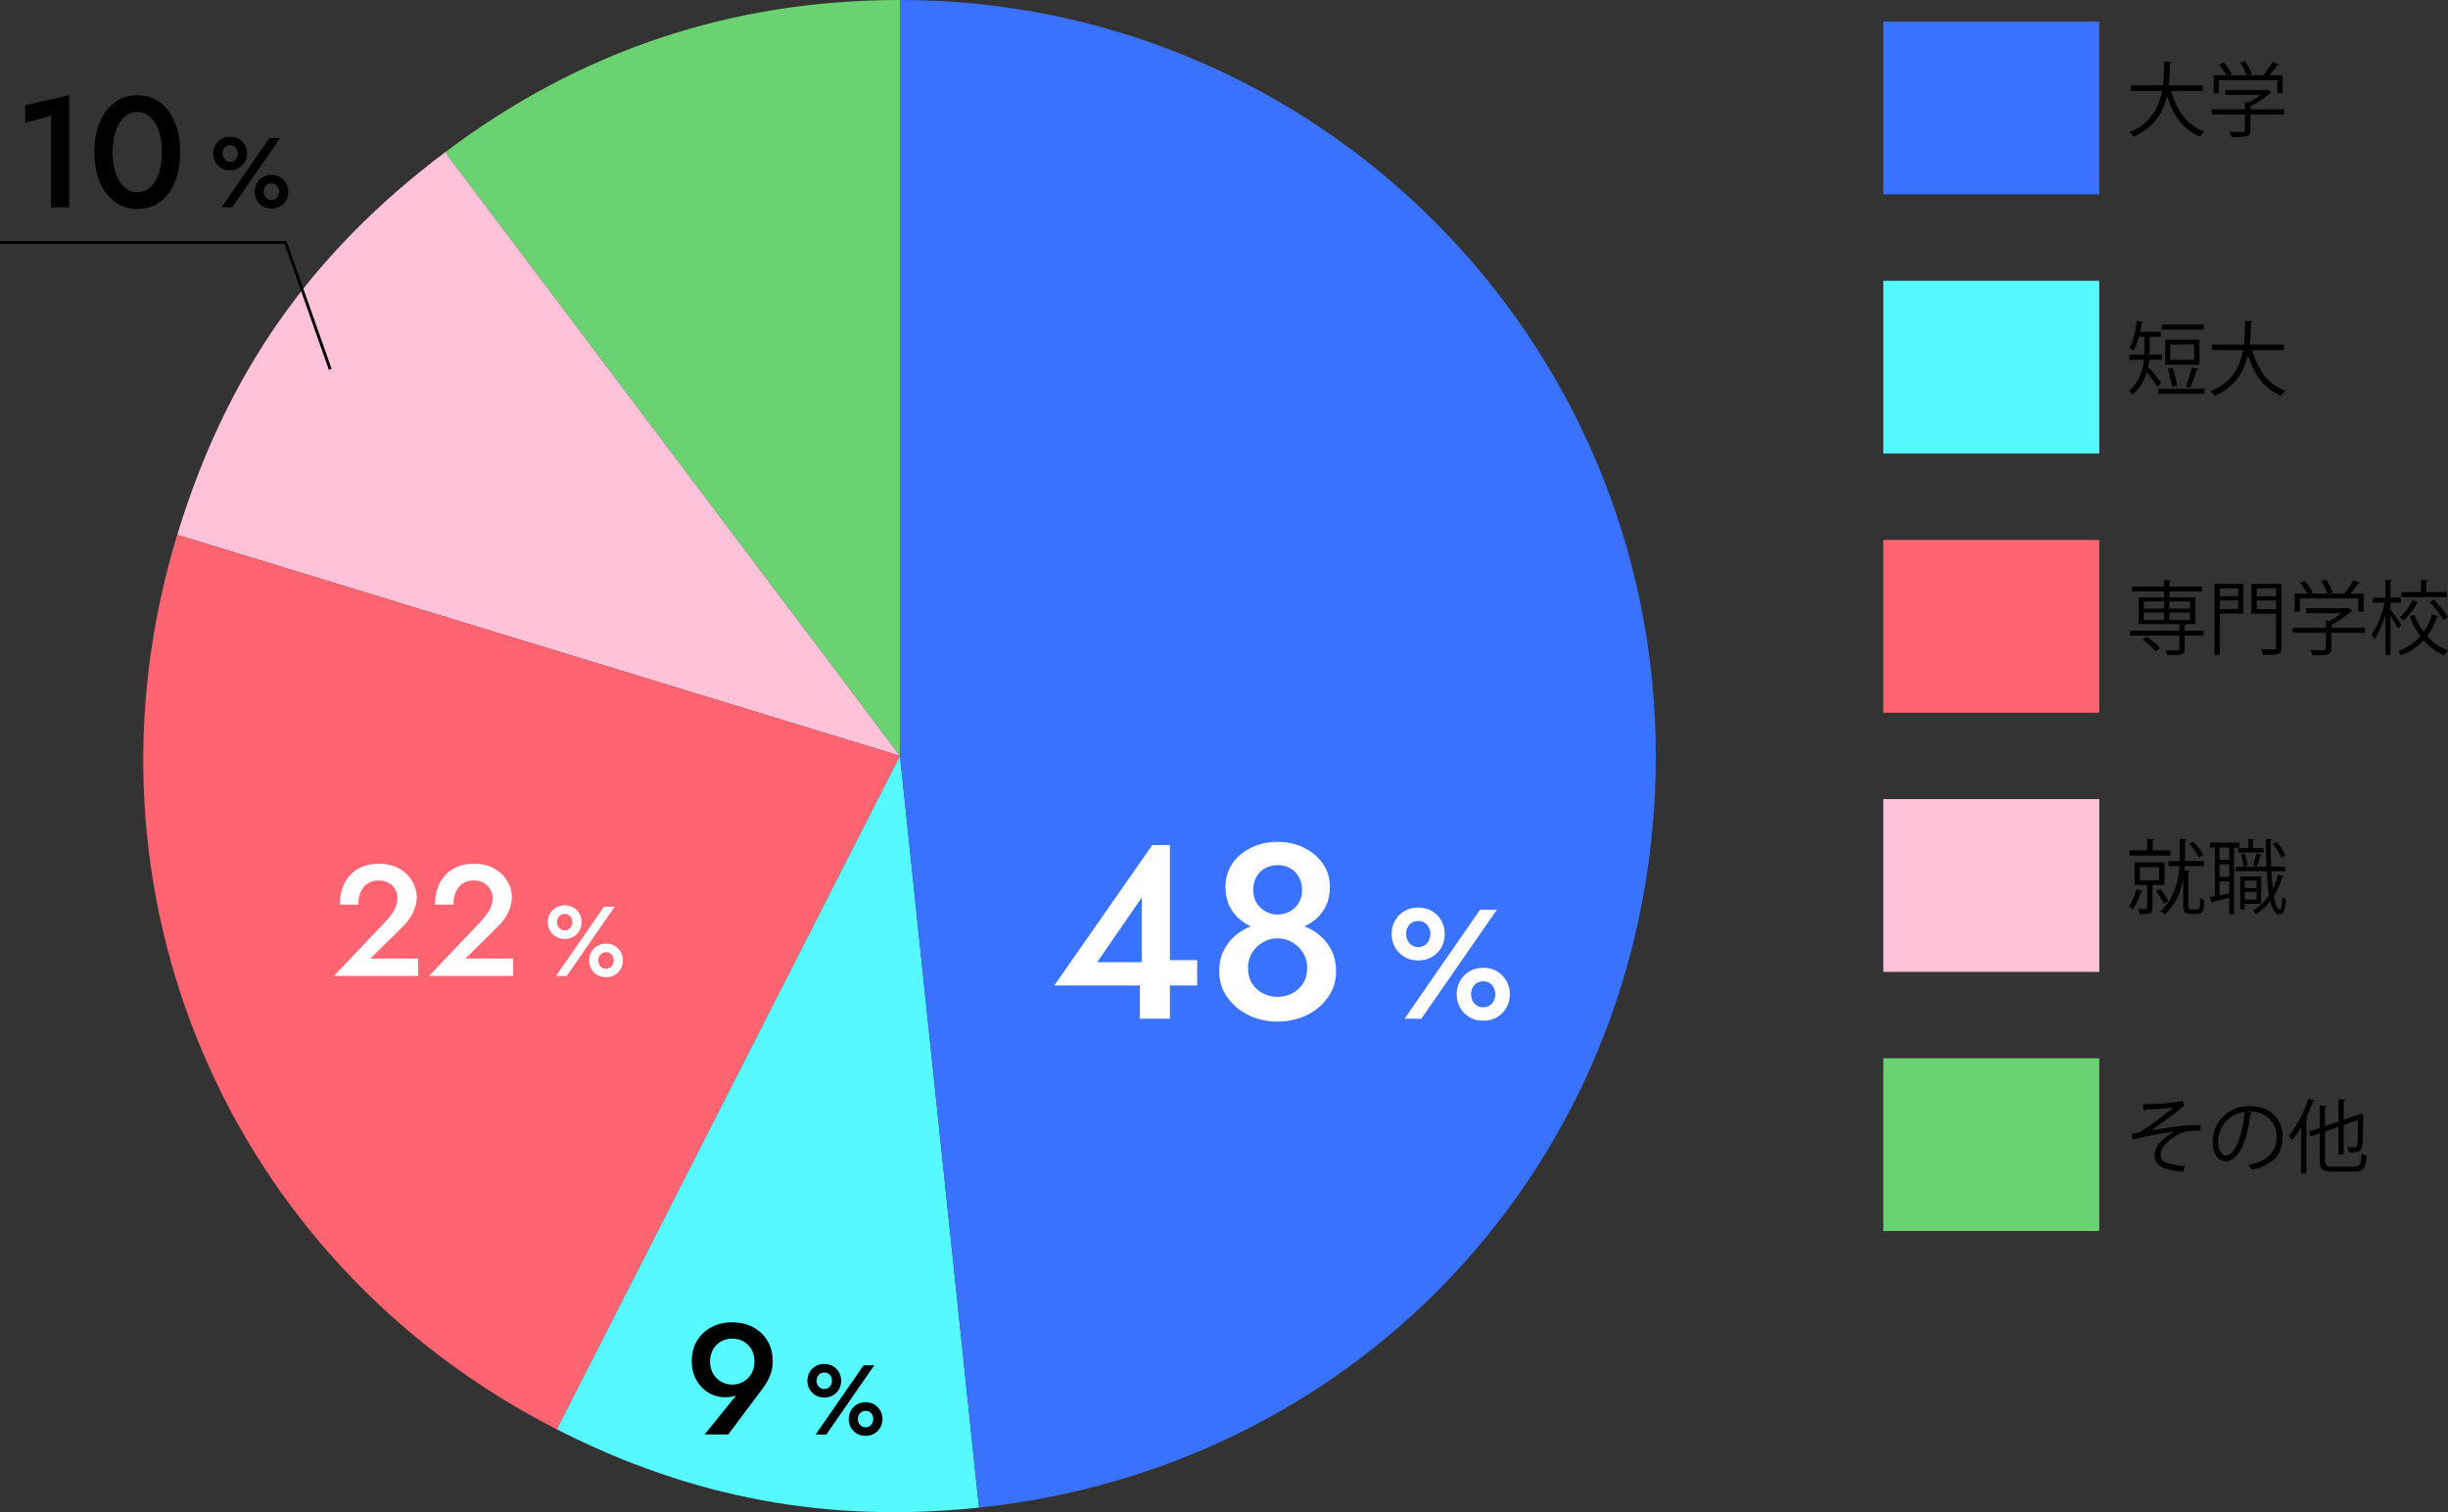
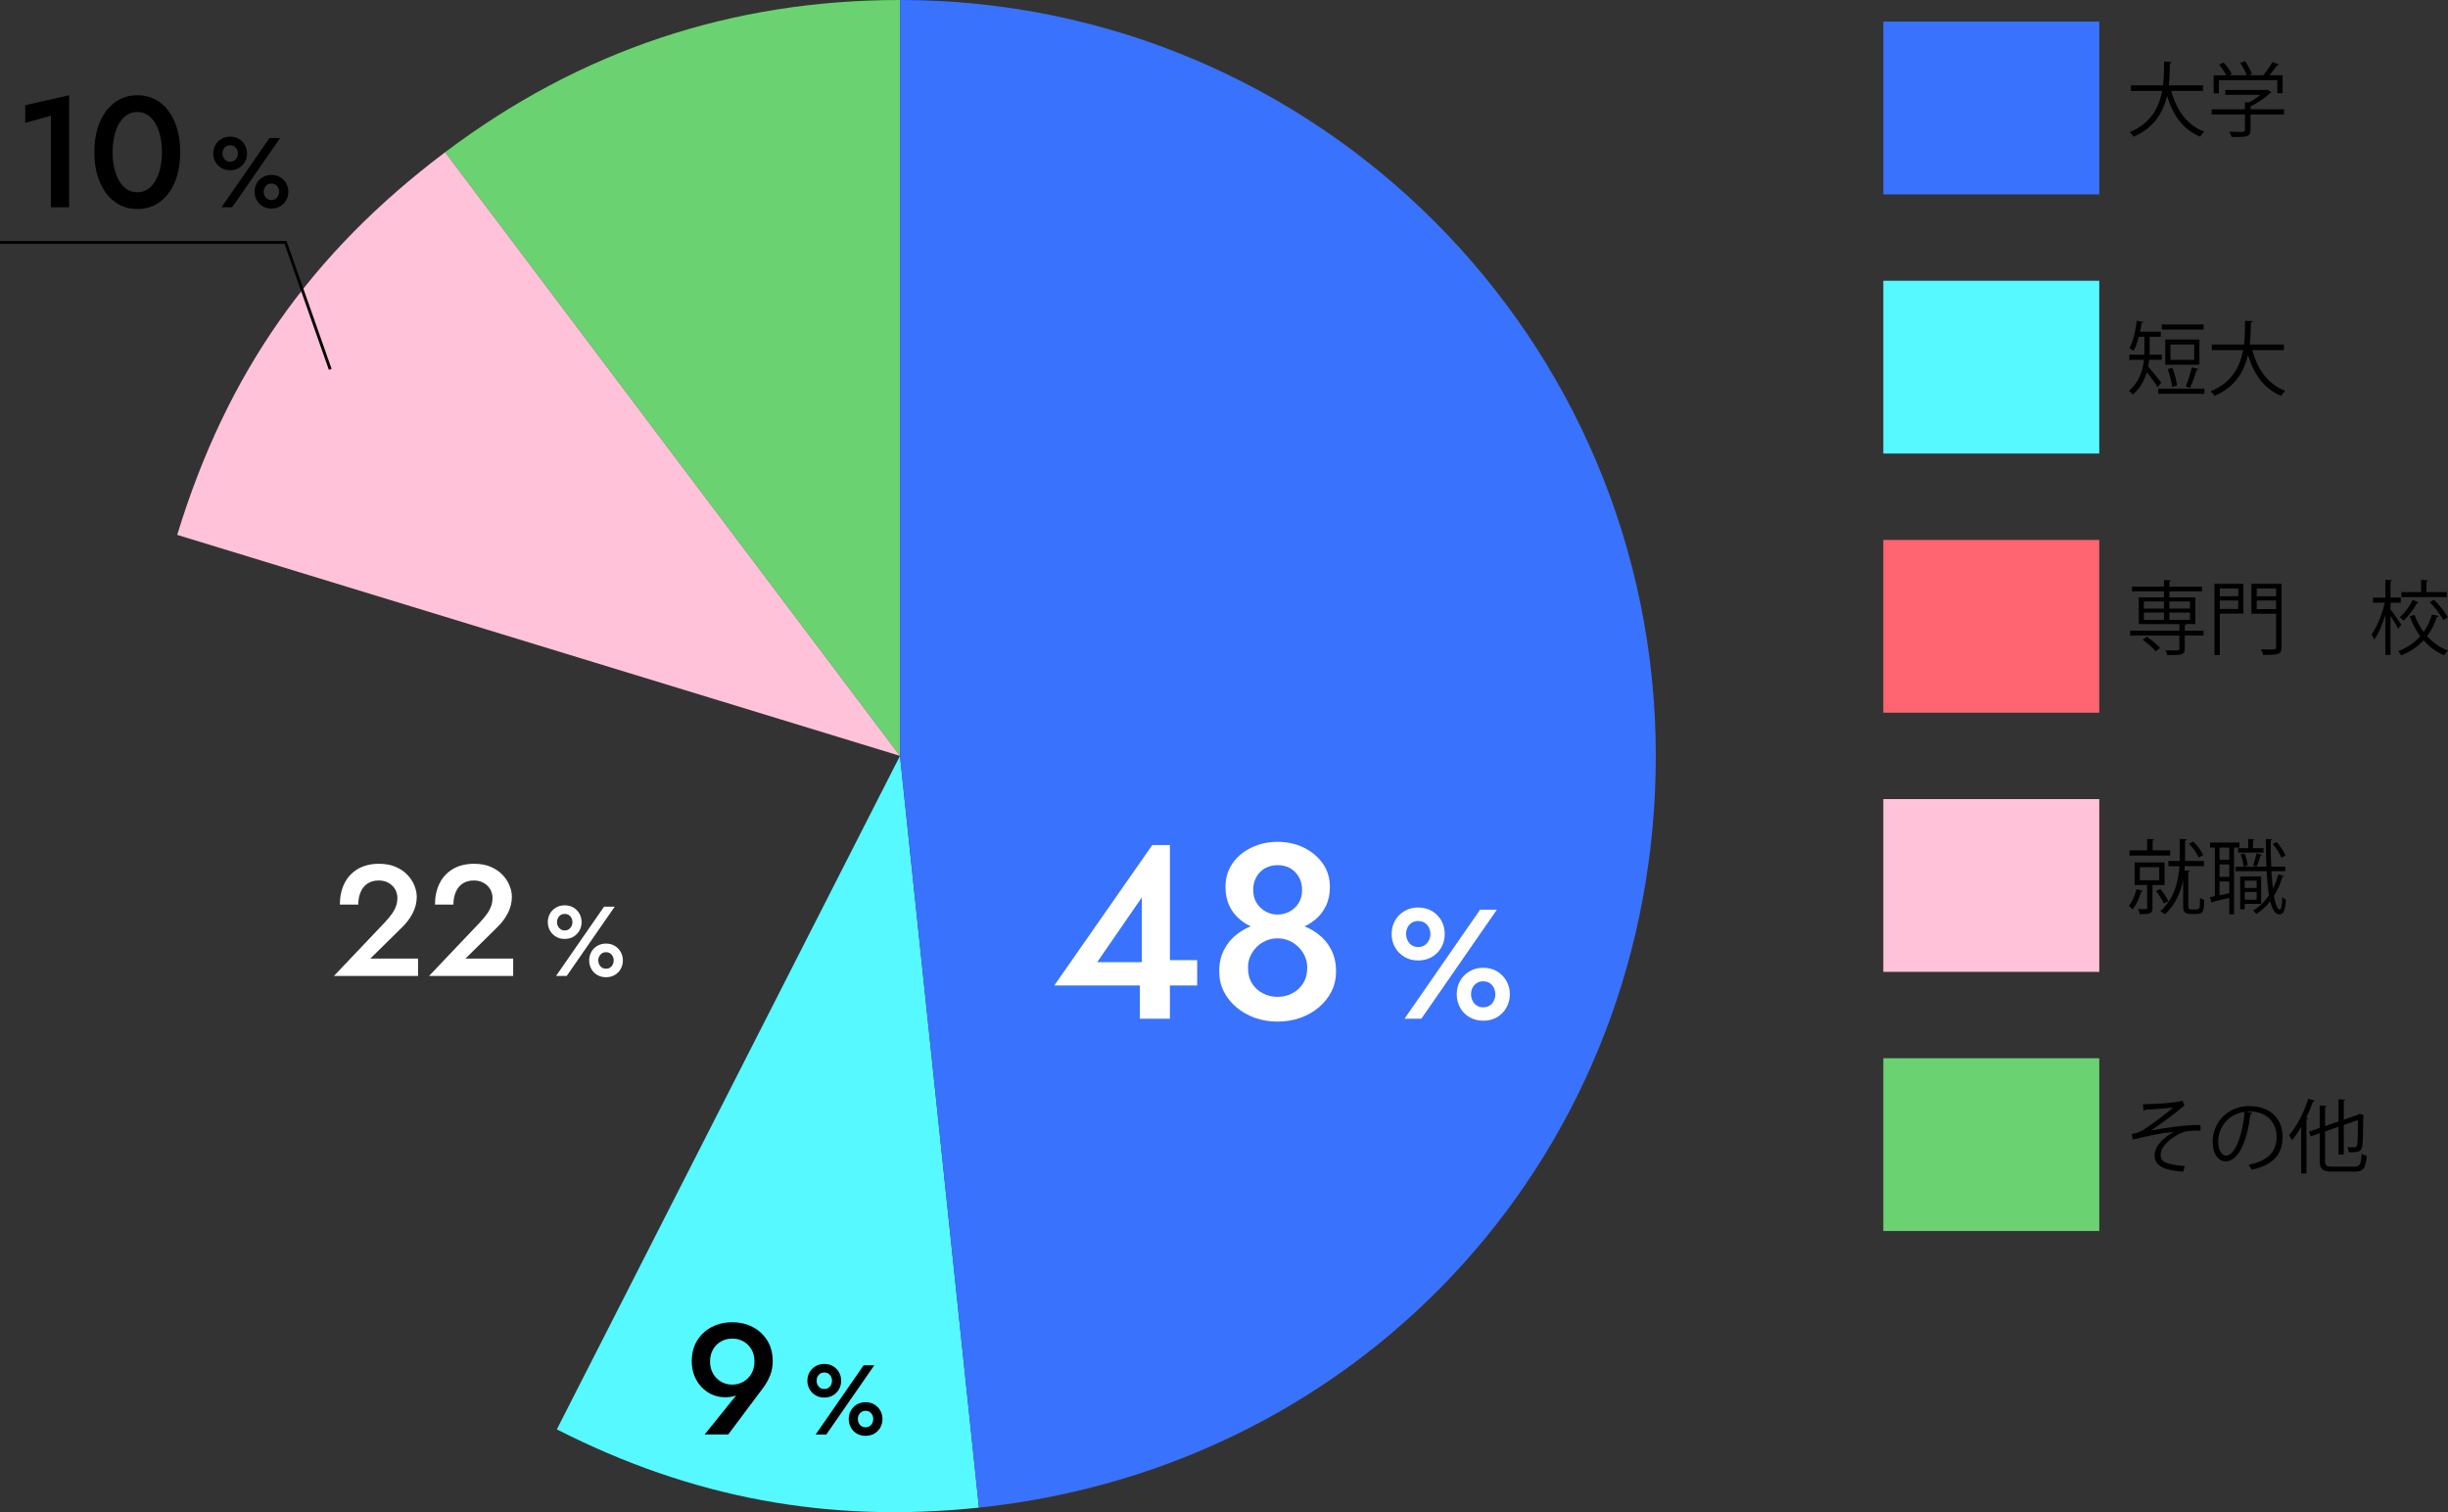
<svg xmlns="http://www.w3.org/2000/svg" id="_レイヤー_2" data-name="レイヤー_2" viewBox="0 0 848.78 524.27">
  <rect x="0" y="0" width="848.78" height="524.27" fill="#333333" stroke="none" />
  <defs>
    <style>
      .cls-1 {
        fill: none;
        stroke: #000;
        stroke-miterlimit: 10;
      }

      .cls-2 {
        fill: #fff;
      }

      .cls-3 {
        fill: #55f9ff;
      }

      .cls-4 {
        fill: #ff6470;
      }

      .cls-5 {
        fill: #6ad271;
      }

      .cls-6 {
        fill: #ffc2d9;
      }

      .cls-7 {
        fill: #3972fd;
      }
    </style>
  </defs>
  <g id="_アウトライン" data-name="アウトライン">
    <g>
      <g>
        <path class="cls-5" d="M312.05,262.06L154.34,52.77C201.04,17.58,253.58,0,312.05,0v262.06Z" />
        <path class="cls-6" d="M312.05,262.06L61.44,185.44c17.1-55.92,46.2-97.48,92.9-132.67l157.71,209.29Z" />
-         <path class="cls-4" d="M312.05,262.06l-118.97,233.5C78.56,437.21,23.86,308.35,61.44,185.44l250.61,76.62Z" />
        <path class="cls-3" d="M312.05,262.06l27.39,260.63c-52.25,5.49-99.56-3.28-146.37-27.13l118.97-233.5Z" />
        <path class="cls-7" d="M312.05,262.06V0c144.73,0,262.06,117.33,262.06,262.06,0,135.9-99.51,246.42-234.67,260.63l-27.39-260.63Z" />
      </g>
      <g>
        <rect class="cls-5" x="652.99" y="366.89" width="74.88" height="59.9" />
        <rect class="cls-6" x="652.99" y="277.04" width="74.88" height="59.9" />
        <rect class="cls-4" x="652.99" y="187.19" width="74.88" height="59.9" />
        <rect class="cls-3" x="652.99" y="97.34" width="74.88" height="59.9" />
        <rect class="cls-7" x="652.99" y="7.49" width="74.88" height="59.9" />
        <g>
          <path d="M743.01,382.81c5.22,0,11.79-.53,13.73-1.18l.67,1.77c-.31.08-.73.45-1.32.95-2.84,2.36-6.93,5.31-10.28,7.61,3.9-.81,11.88-2.02,17.13-1.94v1.99c-.39-.03-.84-.03-1.26-.03-1.52,0-3.12.11-4.29.42-2.42.67-8.25,4.13-8.25,7.97,0,1.74,1.07,2.33,1.46,2.53,1.26.7,4.32,1.21,6.96,1.38l-.62,1.96c-6.79-.53-9.91-2.11-9.91-5.7s3.93-6.68,6.68-8.14c-4.8.5-9.55,1.49-14.21,2.7l-.37-1.91c1.63-.34,2.78-.73,3.68-1.26,2.11-1.24,8.31-5.78,10.64-8-1.74.28-5.25.56-6.85.65-.81.06-1.94.08-2.67.14-.11.14-.45.34-.73.34l-.2-2.25Z" />
          <path d="M780.97,385.85c-.11.25-.34.45-.7.45-1.01,8.73-3.93,16.34-8.59,16.34-2.36,0-4.49-2.36-4.49-6.79,0-6.74,5.25-12.38,12.63-12.38,8.11,0,11.62,5.14,11.62,10.61,0,6.68-3.87,9.91-10.67,11.48-.25-.45-.73-1.21-1.18-1.71,6.46-1.24,9.77-4.38,9.77-9.69,0-4.63-2.98-8.84-9.55-8.84-.28,0-.59.03-.84.06l1.99.48ZM778.27,385.48c-5.67.7-9.18,5.39-9.18,10.3,0,3,1.29,4.88,2.64,4.88,3.4,0,5.84-7.5,6.54-15.19Z" />
          <path d="M797.87,390.73c-1.01,1.71-2.08,3.29-3.2,4.61-.22-.45-.67-1.35-.98-1.77,2.58-2.92,5.11-7.8,6.68-12.66l2.22.73c-.06.2-.28.31-.62.28-.67,1.88-1.46,3.76-2.36,5.56l.65.2c-.03.17-.2.31-.56.36v18.81h-1.83v-16.12ZM806.15,402.41c0,1.66.39,2.05,2.5,2.05h7.72c1.91,0,2.22-.9,2.5-4.49.45.34,1.21.65,1.74.76-.36,4.13-1.01,5.47-4.18,5.47h-7.78c-3.34,0-4.35-.76-4.35-3.82v-9.49l-3.14,1.1-.59-1.66,3.73-1.29v-7.78l2.39.17c-.03.2-.17.31-.53.36v6.63l4.66-1.6v-7.72l2.36.17c-.03.2-.2.31-.53.37v6.54l5.11-1.74c.14-.14.2-.2.39-.34l1.52.59c-.03.08-.17.2-.28.28-.03,5.08-.11,9.29-.34,10.42-.31,1.94-1.46,2.19-4.72,2.08-.06-.53-.22-1.32-.48-1.77.9.06,2.08.06,2.44.06.53,0,.81-.11.98-.84.2-.7.28-3.96.28-8.59l-4.91,1.71v10.25h-1.83v-9.63l-4.66,1.63v10.13Z" />
        </g>
        <g>
          <path d="M742.95,308.88c-.06.22-.28.31-.56.28-.62,2.19-1.71,4.63-3,6.09-.28-.31-.9-.9-1.26-1.18,1.12-1.32,2.08-3.57,2.64-5.81l2.19.62ZM752.47,294.82v1.8h-14.12v-1.8h6.12v-3.96l2.44.14c-.03.22-.17.34-.53.39v3.43h6.09ZM750.5,306.83h-4.18v7.97c0,2.08-1.01,2.13-4.41,2.13-.08-.5-.37-1.26-.62-1.77,1.35.03,2.39.03,2.75.03.34-.03.42-.14.42-.42v-7.95h-4.32v-7.83h10.36v7.83ZM741.94,300.66v4.52h6.71v-4.52h-6.71ZM749.04,308.21c1.09,1.29,2.25,3.06,2.78,4.24l-1.6.81c-.5-1.18-1.66-3.03-2.67-4.35l1.49-.7ZM758.73,313.94c0,1.18.2,1.35,1.09,1.35h1.38c1.52,0,1.6-.17,1.6-4.04.37.34.98.65,1.46.79-.08,3.93-.28,4.83-2.95,4.83h-1.88c-.62,0-1.32-.14-1.8-.48-.5-.34-.67-.79-.67-2.7v-8.73c-.81,4.24-2.58,8.56-6.32,12.07-.37-.36-1.12-.87-1.63-1.09,5-4.55,6.32-10.53,6.65-15.64h-3.82v-1.8h3.9c.03-.65.03-1.29.03-1.88v-5.76l2.41.14c-.03.2-.2.34-.56.39v5.19c0,.62,0,1.26-.03,1.91h6.57v1.8h-6.65c-.03.51-.06.98-.11,1.49,1.01.08,1.46.11,1.88.14-.03.2-.17.31-.56.37v11.65ZM760.44,291.78c1.46,1.38,2.86,3.29,3.48,4.66l-1.6.84c-.56-1.38-1.94-3.37-3.37-4.77l1.49-.73Z" />
          <path d="M776.48,293.86h-1.88v23.11h-1.66v-5.7c-2.19.53-4.27,1.07-5.7,1.38-.03.22-.17.37-.34.42l-.73-2.02,1.77-.34v-16.85h-1.66v-1.74h10.19v1.74ZM772.94,298.07v-4.21h-3.37v4.21h3.37ZM772.94,304v-4.3h-3.37v4.3h3.37ZM769.57,305.6v4.8l3.37-.7v-4.1h-3.37ZM787.54,302.03c.14,2.22.31,4.27.53,6.06.76-1.52,1.38-3.14,1.85-4.91l2.02.53c-.06.2-.25.28-.59.31-.7,2.41-1.68,4.66-2.92,6.63.5,2.86,1.18,4.66,2.02,4.66.5,0,.79-1.38.9-4.35.34.39.87.81,1.24.96-.31,3.82-.79,5.08-2.33,5.08-1.43,0-2.42-1.71-3.12-4.55-1.38,1.8-3,3.29-4.86,4.44-.22-.37-.73-.93-1.07-1.24,2.16-1.26,4.02-3.06,5.5-5.28-.39-2.36-.65-5.22-.81-8.34h-10.78v-1.57h10.7c-.14-3.03-.2-6.29-.22-9.57l2.25.11c0,.22-.17.34-.53.39-.03,3.09.03,6.21.17,9.07h4.91v1.57h-4.86ZM776,294.06h3.51v-3.2l2.19.14c-.03.2-.17.34-.53.39v2.67h3.65v1.52h-8.82v-1.52ZM784,313.38h-5.7v1.88h-1.57v-11.4h7.27v9.52ZM778.22,295.91c.59,1.29,1.01,3,1.09,4.13l-1.43.39c-.06-1.15-.45-2.89-.98-4.21l1.32-.31ZM782.43,305.32h-4.13v2.56h4.13v-2.56ZM778.3,311.92h4.13v-2.67h-4.13v2.67ZM784.34,296.39c-.08.17-.25.25-.56.28-.31,1.04-.87,2.72-1.38,3.79,0,0-1.18-.42-1.21-.42.45-1.15.98-2.98,1.23-4.21l1.91.56ZM789.36,291.93c1.29,1.4,2.53,3.34,3.06,4.66l-1.4.79c-.51-1.35-1.77-3.34-2.98-4.77l1.32-.67Z" />
        </g>
        <g>
          <path d="M764.01,218.67v1.66h-6.51v4.63c0,1.09-.25,1.6-1.15,1.88-.87.28-2.42.28-4.91.28-.08-.51-.36-1.18-.62-1.68,1.15.03,2.22.06,3,.06,1.63,0,1.83,0,1.83-.56v-4.6h-17.1v-1.66h17.1v-2.33h-14.09v-9.24h8.73v-2.08h-11.09v-1.63h11.09v-2.33l2.41.17c-.03.2-.17.34-.53.39v1.77h11.31v1.63h-11.31v2.08h9.01v9.24h-5.05v.03l1.91.08c-.03.2-.17.34-.53.39v1.83h6.51ZM747.44,225.83c-.9-1.18-2.84-2.89-4.52-4.04l1.4-1.04c1.68,1.09,3.65,2.72,4.6,3.9l-1.49,1.18ZM743.34,208.53v2.47h6.94v-2.47h-6.94ZM743.34,212.38v2.53h6.94v-2.53h-6.94ZM759.32,208.53h-7.16v2.47h7.16v-2.47ZM759.32,214.91v-2.53h-7.16v2.53h7.16Z" />
          <path d="M777.85,202.41v10.33h-8.2v14.38h-1.85v-24.71h10.05ZM776.05,204.01h-6.4v2.7h6.4v-2.7ZM769.65,211.14h6.4v-2.95h-6.4v2.95ZM791.05,202.41v22.01c0,2.55-.98,2.64-6.4,2.64-.08-.53-.42-1.4-.7-1.96,1.21.06,2.36.06,3.23.06,1.83,0,1.99,0,1.99-.73v-11.65h-8.54v-10.36h10.42ZM789.17,204.01h-6.71v2.7h6.71v-2.7ZM782.46,211.17h6.71v-2.98h-6.71v2.98Z" />
-           <path d="M820.02,217.6v1.77h-11.65v5.45c0,2.36-1.35,2.39-6.54,2.39-.14-.53-.51-1.32-.81-1.85,1.43.06,2.7.08,3.59.08,1.63,0,1.83,0,1.83-.62v-5.45h-11.51v-1.77h11.51v-2.44l1.32.08c1.43-.73,2.92-1.71,4.07-2.67h-12.21v-1.68h14.21l.34-.11,1.46.93c-.08.14-.25.22-.42.25-1.66,1.57-4.32,3.4-6.82,4.63v1.01h11.65ZM797.42,207.52v4.52h-1.8v-6.23h4.38c-.53-1.09-1.57-2.58-2.5-3.68l1.57-.76c1.12,1.24,2.33,2.89,2.84,4.01l-.81.42h5.95c-.42-1.26-1.35-3-2.22-4.29l1.63-.62c1.01,1.4,2.02,3.29,2.39,4.49l-.98.42h4.91c1.09-1.29,2.47-3.26,3.23-4.6,1.77.65,1.99.79,2.22.93-.08.17-.31.25-.59.22-.7,1.01-1.71,2.33-2.7,3.45h4.58v6.23h-1.85v-4.52h-20.24Z" />
          <path d="M828.84,211.26c.87,1.07,3.23,4.44,3.76,5.25l-1.09,1.49c-.48-.98-1.71-2.98-2.67-4.49v13.56h-1.77v-13.9c-1.01,3.31-2.39,6.54-3.82,8.51-.2-.5-.67-1.24-1.01-1.66,1.83-2.44,3.71-7.05,4.6-11.06h-4.07v-1.77h4.3v-6.18l2.33.17c-.03.17-.2.31-.56.36v5.64h3.57v1.77h-3.57v2.3ZM837.18,213.17c.76,2.13,1.85,4.16,3.17,5.92,1.32-1.83,2.27-3.87,2.86-6.06l2.33.53c-.08.2-.28.34-.62.34-.73,2.36-1.85,4.63-3.4,6.63,1.99,2.22,4.44,3.99,7.24,5-.42.39-1.04,1.12-1.32,1.66-2.75-1.15-5.14-2.95-7.13-5.19-2.02,2.16-4.58,3.96-7.78,5.22-.2-.42-.7-1.12-1.01-1.49,3.17-1.21,5.7-2.98,7.64-5.14-1.52-2.05-2.75-4.38-3.65-6.93l1.66-.48ZM838.58,208.84c-.08.14-.25.22-.53.22-1.01,1.96-2.78,4.41-4.69,6.09-.31-.34-.9-.84-1.32-1.15,1.82-1.54,3.54-3.93,4.46-6.01l2.08.84ZM848.36,205.28v1.74h-15.72v-1.74h6.82v-4.27l2.41.17c-.03.2-.17.34-.56.39v3.71h7.05ZM847.15,214.96c-.84-1.71-2.86-4.32-4.72-6.21l1.49-.84c1.85,1.85,3.93,4.38,4.8,6.09l-1.57.95Z" />
        </g>
        <g>
          <path d="M745.17,124.75c-.06.76-.17,1.54-.34,2.36,1.1,1.21,3.85,4.66,4.52,5.56l-1.26,1.54c-.7-1.18-2.47-3.57-3.73-5.19-.81,2.81-2.3,5.59-4.89,7.78-.25-.37-.95-1.07-1.32-1.32,3.62-3.06,4.83-7.08,5.22-10.73h-5.08v-1.77h5.19c.03-.53.03-1.07.03-1.57v-4.66h-1.91c-.51,1.91-1.12,3.65-1.88,4.91-.34-.28-.98-.73-1.4-.96,1.26-2.16,2.11-5.9,2.58-9.55l2.22.51c-.06.2-.22.31-.56.31-.14,1.01-.34,2.02-.56,3.03h7.19v1.74h-3.85v4.69c0,.5,0,1.01-.03,1.54h4.24v1.77h-4.38ZM748.29,134.74h16.03v1.8h-16.03v-1.8ZM764.04,112.48v1.77h-14.49v-1.77h14.49ZM762.6,117.73v8.73h-11.85v-8.73h11.85ZM753.23,127.53c.76,1.94,1.4,4.46,1.6,6.12l-1.71.48c-.2-1.68-.81-4.24-1.52-6.18l1.63-.42ZM760.78,124.75v-5.33h-8.25v5.33h8.25ZM762.3,127.95c-.06.2-.28.28-.62.31-.56,1.8-1.54,4.55-2.36,6.18-.31-.14-1.12-.39-1.46-.5.76-1.71,1.66-4.61,2.11-6.6l2.33.62Z" />
          <path d="M791.89,121.38h-10.98c1.83,6.71,5.45,11.88,11.43,14.09-.48.42-1.09,1.21-1.4,1.77-5.87-2.41-9.43-7.38-11.51-14.15-1.29,5.56-4.35,11.06-11.6,14.18-.28-.51-.87-1.18-1.35-1.6,7.41-3,10.19-8.62,11.26-14.29h-10.84v-1.94h11.15c.36-2.92.34-5.78.36-8.23l2.64.14c-.03.25-.25.39-.62.48-.03,2.22-.06,4.86-.39,7.61h11.85v1.94Z" />
        </g>
        <g>
          <path d="M763.81,31.53h-10.98c1.83,6.71,5.45,11.88,11.43,14.09-.48.42-1.09,1.21-1.4,1.77-5.87-2.41-9.43-7.38-11.51-14.15-1.29,5.56-4.35,11.06-11.6,14.18-.28-.51-.87-1.18-1.35-1.6,7.41-3,10.19-8.62,11.26-14.29h-10.84v-1.94h11.15c.36-2.92.34-5.78.36-8.23l2.64.14c-.03.25-.25.39-.62.48-.03,2.22-.06,4.86-.39,7.61h11.85v1.94Z" />
          <path d="M791.95,37.9v1.77h-11.65v5.45c0,2.36-1.35,2.39-6.54,2.39-.14-.53-.51-1.32-.81-1.85,1.43.06,2.7.08,3.59.08,1.63,0,1.83,0,1.83-.62v-5.45h-11.51v-1.77h11.51v-2.44l1.32.08c1.43-.73,2.92-1.71,4.07-2.67h-12.21v-1.68h14.21l.34-.11,1.46.93c-.08.14-.25.22-.42.25-1.66,1.57-4.32,3.4-6.82,4.63v1.01h11.65ZM769.34,27.82v4.52h-1.8v-6.23h4.38c-.53-1.1-1.57-2.58-2.5-3.68l1.57-.76c1.12,1.24,2.33,2.89,2.84,4.01l-.81.42h5.95c-.42-1.26-1.35-3-2.22-4.3l1.63-.62c1.01,1.4,2.02,3.29,2.39,4.49l-.98.42h4.91c1.09-1.29,2.47-3.26,3.23-4.61,1.77.65,1.99.79,2.22.93-.08.17-.31.25-.59.22-.7,1.01-1.71,2.33-2.7,3.45h4.58v6.23h-1.85v-4.52h-20.24Z" />
        </g>
      </g>
      <g>
        <path class="cls-2" d="M399.52,292.98h6.11v60.2h-10.41v-15.14l.69-.95v-25.97l-15.48,22.45h20.9l1.46-.69h12.3v8.77h-49.54l33.97-48.68Z" />
        <path class="cls-2" d="M424.46,329.18c1.15-2.18,2.69-4,4.64-5.46,1.95-1.46,4.13-2.55,6.54-3.27,2.41-.72,4.84-1.07,7.31-1.07s4.92.36,7.35,1.07c2.44.72,4.63,1.81,6.58,3.27,1.95,1.46,3.5,3.28,4.64,5.46,1.15,2.18,1.72,4.73,1.72,7.65,0,2.52-.53,4.83-1.59,6.92-1.06,2.09-2.52,3.93-4.39,5.5-1.86,1.58-4.01,2.79-6.45,3.65-2.44.86-5.06,1.29-7.87,1.29s-5.35-.43-7.78-1.29c-2.44-.86-4.59-2.08-6.45-3.65-1.86-1.58-3.33-3.41-4.39-5.5-1.06-2.09-1.59-4.4-1.59-6.92,0-2.92.57-5.47,1.72-7.65ZM427.29,299.39c1.6-2.32,3.78-4.16,6.54-5.5,2.75-1.35,5.79-2.02,9.12-2.02s6.44.67,9.16,2.02c2.72,1.35,4.9,3.18,6.54,5.5s2.45,5.03,2.45,8.13c0,2.52-.47,4.75-1.42,6.67s-2.25,3.54-3.91,4.86c-1.66,1.32-3.6,2.32-5.8,3.01-2.21.69-4.54,1.03-7.01,1.03s-4.79-.34-6.97-1.03c-2.18-.69-4.1-1.69-5.76-3.01-1.66-1.32-2.97-2.94-3.91-4.86s-1.42-4.14-1.42-6.67c0-3.1.8-5.8,2.41-8.13ZM434.13,340.97c.95,1.49,2.21,2.64,3.78,3.44,1.58.8,3.25,1.2,5.03,1.2s3.53-.4,5.07-1.2c1.55-.8,2.81-1.95,3.78-3.44.97-1.49,1.46-3.33,1.46-5.5,0-1.89-.49-3.61-1.46-5.16-.98-1.55-2.24-2.77-3.78-3.66-1.55-.89-3.24-1.33-5.07-1.33s-3.45.44-5.03,1.33c-1.58.89-2.84,2.11-3.78,3.66-.95,1.55-1.42,3.27-1.42,5.16,0,2.18.47,4.01,1.42,5.5ZM435.68,313.02c.77,1.26,1.81,2.25,3.1,2.97,1.29.72,2.68,1.08,4.17,1.08s2.97-.36,4.26-1.08c1.29-.72,2.32-1.71,3.1-2.97.77-1.26,1.16-2.75,1.16-4.47s-.37-3.15-1.12-4.47c-.75-1.32-1.73-2.34-2.97-3.05-1.23-.72-2.71-1.08-4.43-1.08-1.61,0-3.05.36-4.34,1.08s-2.29,1.73-3.01,3.05c-.72,1.32-1.08,2.81-1.08,4.47s.39,3.21,1.16,4.47Z" />
      </g>
      <path class="cls-2" d="M483.67,319.19c.77-1.39,1.86-2.49,3.27-3.32,1.4-.83,2.99-1.24,4.75-1.24s3.45.42,4.83,1.24c1.39.83,2.47,1.94,3.24,3.32.77,1.39,1.16,2.92,1.16,4.62s-.39,3.23-1.16,4.62c-.77,1.39-1.85,2.49-3.24,3.32s-3,1.24-4.83,1.24-3.35-.41-4.75-1.24-2.49-1.93-3.27-3.32c-.77-1.39-1.16-2.93-1.16-4.62s.39-3.23,1.16-4.62ZM519.01,315.38l-26.19,37.8h-5.83l26.19-37.8h5.83ZM488.04,326.04c.34.7.83,1.26,1.46,1.67.63.41,1.36.62,2.19.62.9,0,1.66-.21,2.27-.62.61-.41,1.1-.97,1.46-1.67.36-.7.54-1.45.54-2.24s-.18-1.58-.54-2.27c-.36-.68-.85-1.22-1.46-1.62-.61-.4-1.37-.59-2.27-.59-.83,0-1.56.2-2.19.59-.63.4-1.12.94-1.46,1.62-.34.68-.51,1.44-.51,2.27s.17,1.54.51,2.24ZM506.24,340.08c.77-1.39,1.86-2.49,3.27-3.32,1.4-.83,2.99-1.24,4.75-1.24s3.44.42,4.81,1.24c1.37.83,2.45,1.94,3.24,3.32.79,1.39,1.19,2.92,1.19,4.62s-.4,3.24-1.19,4.64c-.79,1.4-1.87,2.51-3.24,3.32s-2.97,1.22-4.81,1.22-3.35-.41-4.75-1.22-2.49-1.92-3.27-3.32c-.77-1.4-1.16-2.95-1.16-4.64s.39-3.23,1.16-4.62ZM510.56,346.94c.34.7.83,1.26,1.46,1.67s1.38.62,2.24.62,1.66-.21,2.27-.62,1.09-.97,1.43-1.67c.34-.7.51-1.45.51-2.24s-.17-1.53-.51-2.21c-.34-.68-.82-1.23-1.43-1.65s-1.37-.62-2.27-.62-1.61.21-2.24.62-1.12.95-1.46,1.62c-.34.67-.51,1.41-.51,2.24s.17,1.54.51,2.24Z" />
      <path d="M244.34,497.3l12.12-15.02.98-.16c-.84.95-1.74,1.57-2.7,1.86-.97.29-2.08.44-3.36.44-1.53,0-2.98-.29-4.34-.87-1.37-.58-2.59-1.43-3.69-2.54-1.09-1.11-1.95-2.43-2.57-3.96-.62-1.53-.93-3.2-.93-5.02,0-2.84.63-5.27,1.88-7.29,1.26-2.02,2.94-3.58,5.05-4.67,2.11-1.09,4.48-1.64,7.1-1.64s4.99.55,7.1,1.64c2.11,1.09,3.79,2.65,5.05,4.67,1.26,2.02,1.88,4.45,1.88,7.29,0,1.78-.31,3.42-.93,4.91-.62,1.49-1.38,2.86-2.29,4.1l-12.18,16.27h-8.19ZM260.58,467.89c-.67-1.18-1.59-2.11-2.76-2.79s-2.48-1.01-3.93-1.01-2.77.34-3.93,1.01c-1.17.67-2.08,1.6-2.76,2.79-.67,1.18-1.01,2.56-1.01,4.12s.34,2.95,1.01,4.15c.67,1.2,1.59,2.15,2.76,2.84,1.16.69,2.47,1.04,3.93,1.04s2.77-.35,3.93-1.04,2.08-1.64,2.76-2.84c.67-1.2,1.01-2.59,1.01-4.15s-.34-2.94-1.01-4.12Z" />
      <path d="M280.68,475.77c.49-.88,1.18-1.58,2.08-2.11s1.9-.79,3.02-.79,2.19.26,3.07.79,1.57,1.23,2.06,2.11.74,1.86.74,2.93-.25,2.05-.74,2.93c-.49.88-1.18,1.58-2.06,2.11s-1.9.79-3.07.79-2.13-.26-3.02-.79-1.58-1.23-2.08-2.11c-.49-.88-.74-1.86-.74-2.93s.25-2.05.74-2.93ZM303.13,473.35l-16.63,24h-3.7l16.63-24h3.7ZM283.46,480.12c.22.45.53.8.93,1.06.4.26.86.39,1.39.39.57,0,1.05-.13,1.44-.39s.7-.62.93-1.06c.23-.45.34-.92.34-1.42s-.12-1-.34-1.44c-.23-.43-.54-.78-.93-1.03-.39-.25-.87-.38-1.44-.38-.53,0-.99.13-1.39.38-.4.25-.71.59-.93,1.03s-.33.92-.33,1.44.11.98.33,1.42ZM295.02,489.04c.49-.88,1.18-1.58,2.07-2.11.89-.53,1.9-.79,3.02-.79s2.18.26,3.05.79c.87.53,1.55,1.23,2.06,2.11.5.88.75,1.86.75,2.93s-.25,2.06-.75,2.95-1.19,1.59-2.06,2.11c-.87.51-1.89.77-3.05.77s-2.13-.26-3.02-.77c-.89-.52-1.58-1.22-2.07-2.11-.49-.89-.74-1.87-.74-2.95s.25-2.05.74-2.93ZM297.76,493.39c.22.45.53.8.93,1.06.4.26.87.39,1.42.39s1.05-.13,1.44-.39c.39-.26.69-.62.91-1.06.22-.45.33-.92.33-1.42s-.11-.97-.33-1.41-.52-.78-.91-1.04c-.39-.26-.87-.39-1.44-.39s-1.02.13-1.42.39c-.4.26-.71.61-.93,1.03-.22.42-.33.9-.33,1.42s.11.98.33,1.42Z" />
      <g>
        <path d="M8.74,36.47l15.24-3.44v38.83h-6.33v-31.73l-8.9,2.46v-6.12Z" />
        <path d="M34.6,42.36c1.26-2.95,3-5.24,5.24-6.88,2.24-1.64,4.83-2.46,7.78-2.46s5.59.82,7.81,2.46c2.22,1.64,3.95,3.93,5.19,6.88,1.24,2.95,1.86,6.41,1.86,10.38s-.62,7.43-1.86,10.38c-1.24,2.95-2.97,5.24-5.19,6.88s-4.82,2.46-7.81,2.46-5.54-.82-7.78-2.46c-2.24-1.64-3.99-3.93-5.24-6.88s-1.88-6.41-1.88-10.38.63-7.43,1.88-10.38ZM39.65,58.36c.4,1.71.97,3.19,1.72,4.42.75,1.24,1.65,2.19,2.7,2.87,1.05.67,2.24,1.01,3.55,1.01s2.49-.34,3.52-1.01c1.04-.67,1.93-1.63,2.68-2.87.75-1.24,1.32-2.71,1.72-4.42.4-1.71.6-3.59.6-5.62s-.2-3.91-.6-5.62c-.4-1.71-.97-3.19-1.72-4.42-.75-1.24-1.64-2.19-2.68-2.87-1.04-.67-2.21-1.01-3.52-1.01s-2.49.34-3.55,1.01c-1.06.67-1.96,1.63-2.7,2.87s-1.32,2.71-1.72,4.42c-.4,1.71-.6,3.59-.6,5.62s.2,3.91.6,5.62Z" />
      </g>
      <path d="M74.68,50.27c.49-.88,1.18-1.58,2.08-2.11s1.9-.79,3.02-.79,2.19.26,3.07.79,1.57,1.23,2.06,2.11.74,1.86.74,2.93-.25,2.05-.74,2.93c-.49.88-1.18,1.58-2.06,2.11s-1.9.79-3.07.79-2.13-.26-3.02-.79-1.58-1.23-2.08-2.11c-.49-.88-.74-1.86-.74-2.93s.25-2.05.74-2.93ZM97.13,47.85l-16.63,24h-3.7l16.63-24h3.7ZM77.46,54.62c.22.45.53.8.93,1.06.4.26.86.39,1.39.39.57,0,1.05-.13,1.44-.39s.7-.62.93-1.06c.23-.45.34-.92.34-1.42s-.12-1-.34-1.44c-.23-.43-.54-.78-.93-1.03-.39-.25-.87-.38-1.44-.38-.53,0-.99.13-1.39.38-.4.25-.71.59-.93,1.03s-.33.92-.33,1.44.11.98.33,1.42ZM89.02,63.54c.49-.88,1.18-1.58,2.07-2.11.89-.53,1.9-.79,3.02-.79s2.18.26,3.05.79c.87.53,1.55,1.23,2.06,2.11.5.88.75,1.86.75,2.93s-.25,2.06-.75,2.95-1.19,1.59-2.06,2.11c-.87.51-1.89.77-3.05.77s-2.13-.26-3.02-.77c-.89-.52-1.58-1.22-2.07-2.11-.49-.89-.74-1.87-.74-2.95s.25-2.05.74-2.93ZM91.76,67.89c.22.45.53.8.93,1.06.4.26.87.39,1.42.39s1.05-.13,1.44-.39c.39-.26.69-.62.91-1.06.22-.45.33-.92.33-1.42s-.11-.97-.33-1.41-.52-.78-.91-1.04c-.39-.26-.87-.39-1.44-.39s-1.02.13-1.42.39c-.4.26-.71.61-.93,1.03-.22.42-.33.9-.33,1.42s.11.98.33,1.42Z" />
      <g>
        <path class="cls-2" d="M133.48,319.73c.91-.98,1.69-1.93,2.35-2.84s1.15-1.82,1.47-2.73c.33-.91.49-1.88.49-2.89,0-.73-.14-1.45-.41-2.16-.27-.71-.69-1.36-1.26-1.94s-1.25-1.05-2.05-1.39-1.73-.52-2.79-.52c-1.46,0-2.71.34-3.77,1.01-1.06.67-1.87,1.65-2.43,2.92s-.85,2.75-.85,4.42h-6.39c0-2.73.52-5.16,1.56-7.29,1.04-2.13,2.58-3.8,4.62-5.02,2.04-1.22,4.5-1.83,7.37-1.83,2.22,0,4.15.35,5.79,1.06,1.64.71,2.99,1.63,4.07,2.76,1.07,1.13,1.88,2.37,2.43,3.71.55,1.35.82,2.66.82,3.93,0,2-.49,3.93-1.47,5.79-.98,1.86-2.26,3.51-3.82,4.97l-10.81,10.65h16.55v6.01h-29.16l17.69-18.62Z" />
        <path class="cls-2" d="M166.46,319.73c.91-.98,1.69-1.93,2.35-2.84s1.15-1.82,1.47-2.73c.33-.91.49-1.88.49-2.89,0-.73-.14-1.45-.41-2.16-.27-.71-.69-1.36-1.26-1.94s-1.25-1.05-2.05-1.39-1.73-.52-2.79-.52c-1.46,0-2.71.34-3.77,1.01-1.06.67-1.87,1.65-2.43,2.92s-.85,2.75-.85,4.42h-6.39c0-2.73.52-5.16,1.56-7.29,1.04-2.13,2.58-3.8,4.62-5.02,2.04-1.22,4.5-1.83,7.37-1.83,2.22,0,4.15.35,5.79,1.06,1.64.71,2.99,1.63,4.07,2.76,1.07,1.13,1.88,2.37,2.43,3.71.55,1.35.82,2.66.82,3.93,0,2-.49,3.93-1.47,5.79-.98,1.86-2.26,3.51-3.82,4.97l-10.81,10.65h16.55v6.01h-29.16l17.69-18.62Z" />
      </g>
      <path class="cls-2" d="M190.68,316.77c.49-.88,1.18-1.58,2.08-2.11s1.9-.79,3.02-.79,2.19.26,3.07.79,1.57,1.23,2.06,2.11.74,1.86.74,2.93-.25,2.05-.74,2.93c-.49.88-1.18,1.58-2.06,2.11s-1.9.79-3.07.79-2.13-.26-3.02-.79-1.58-1.23-2.08-2.11c-.49-.88-.74-1.86-.74-2.93s.25-2.05.74-2.93ZM213.13,314.35l-16.63,24h-3.7l16.63-24h3.7ZM193.46,321.12c.22.45.53.8.93,1.06.4.26.86.39,1.39.39.57,0,1.05-.13,1.44-.39s.7-.62.93-1.06c.23-.45.34-.92.34-1.42s-.12-1-.34-1.44c-.23-.43-.54-.78-.93-1.03-.39-.25-.87-.38-1.44-.38-.53,0-.99.13-1.39.38-.4.25-.71.59-.93,1.03s-.33.92-.33,1.44.11.98.33,1.42ZM205.02,330.04c.49-.88,1.18-1.58,2.07-2.11.89-.53,1.9-.79,3.02-.79s2.18.26,3.05.79c.87.53,1.55,1.23,2.06,2.11.5.88.75,1.86.75,2.93s-.25,2.06-.75,2.95-1.19,1.59-2.06,2.11c-.87.51-1.89.77-3.05.77s-2.13-.26-3.02-.77c-.89-.52-1.58-1.22-2.07-2.11-.49-.89-.74-1.87-.74-2.95s.25-2.05.74-2.93ZM207.76,334.39c.22.45.53.8.93,1.06.4.26.87.39,1.42.39s1.05-.13,1.44-.39c.39-.26.69-.62.91-1.06.22-.45.33-.92.33-1.42s-.11-.97-.33-1.41-.52-.78-.91-1.04c-.39-.26-.87-.39-1.44-.39s-1.02.13-1.42.39c-.4.26-.71.61-.93,1.03-.22.42-.33.9-.33,1.42s.11.98.33,1.42Z" />
      <polyline class="cls-1" points="0 84.05 99 84.05 114.5 128.05" />
    </g>
  </g>
</svg>